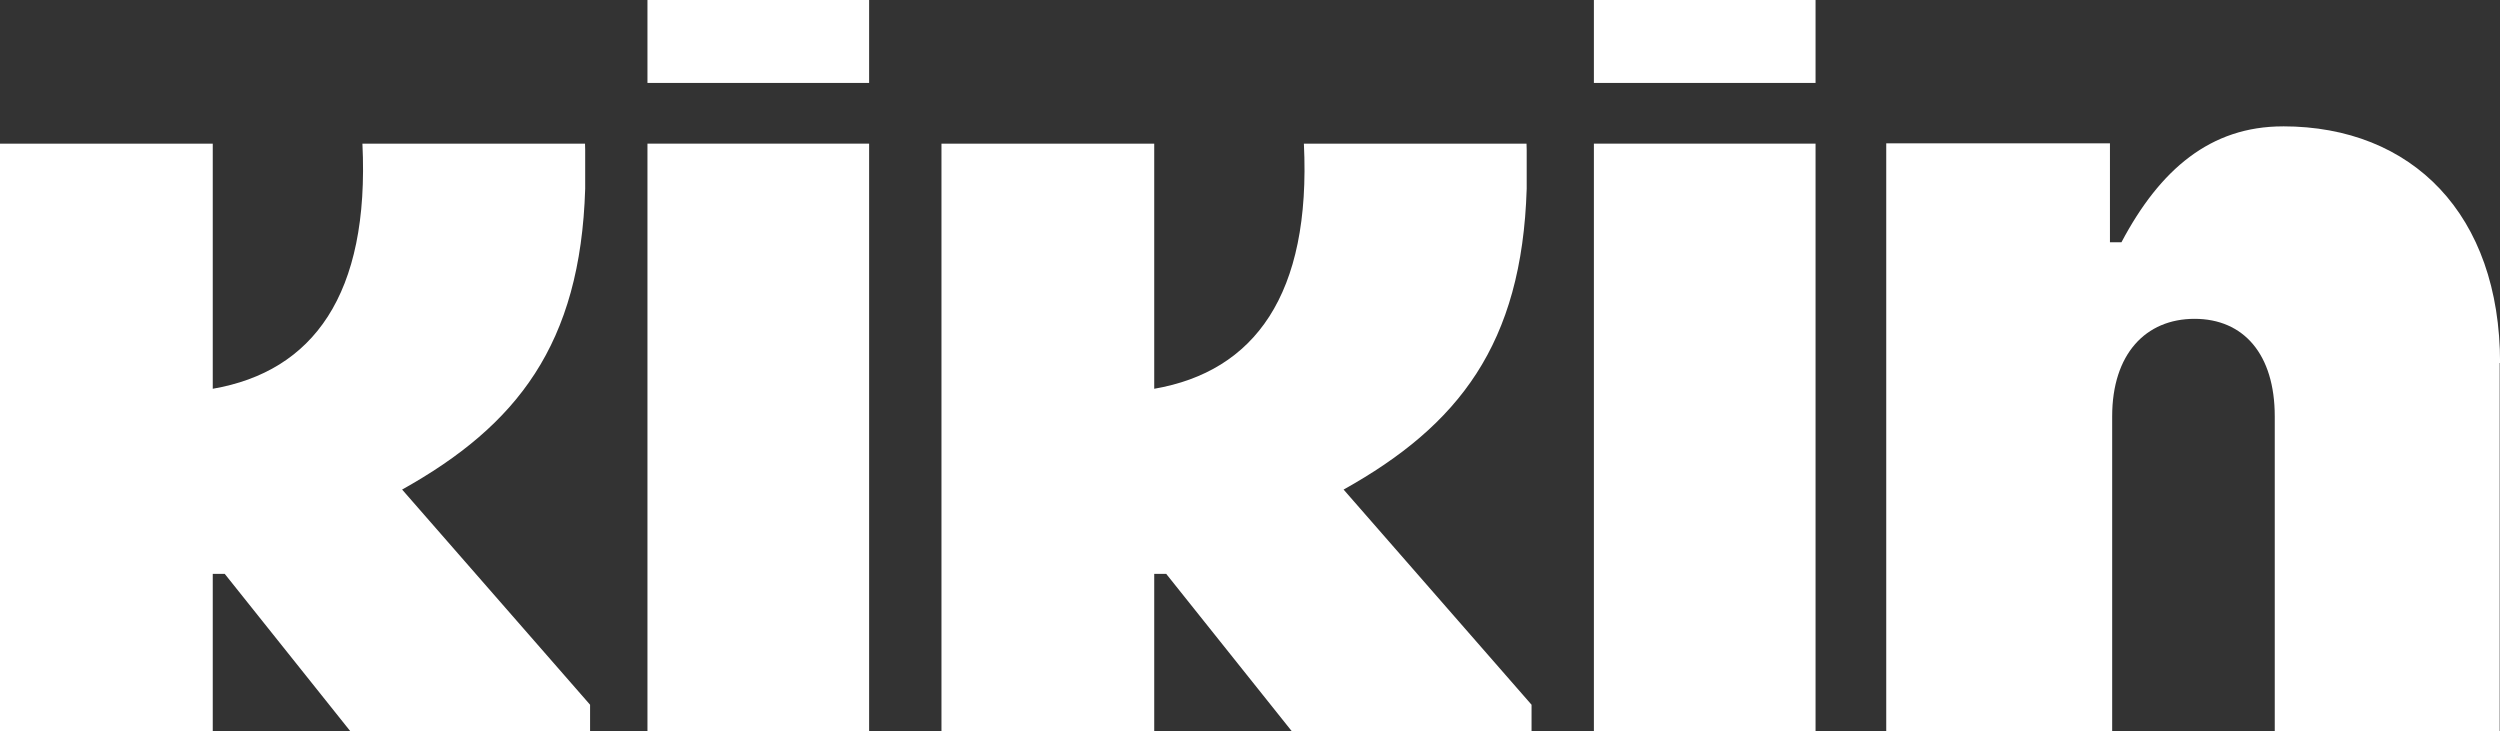
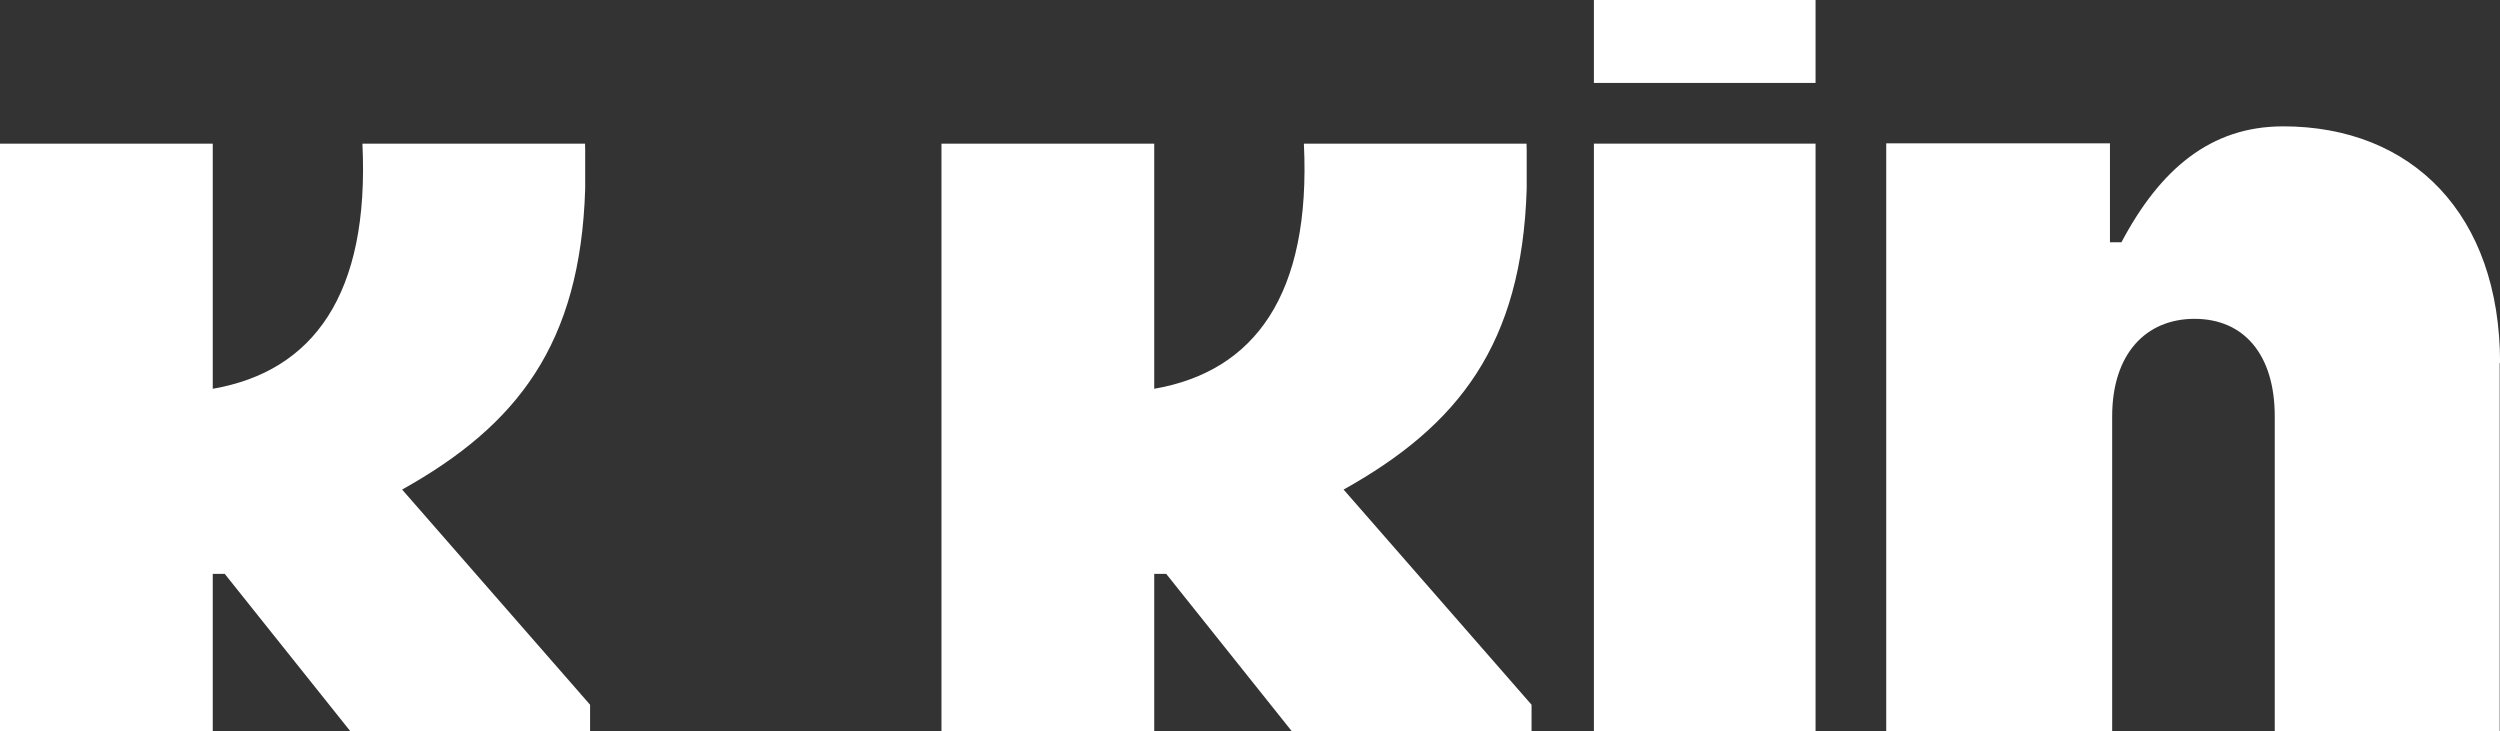
<svg xmlns="http://www.w3.org/2000/svg" width="961" height="281" viewBox="0 0 961 281" fill="none">
  <rect x="0" y="0" width="961" height="281" fill="#333333" stroke="none" />
  <g clip-path="url(#clip0_1323_23057)">
-     <path d="M334.089 55.214H248.884V281H334.089V55.214Z" fill="white" />
-     <path d="M334.089 0H248.884V31.879H334.089V0Z" fill="white" />
    <path d="M697.897 55.214H612.691V281H697.897V55.214Z" fill="white" />
    <path d="M697.897 0H612.691V31.879H697.897V0Z" fill="white" />
-     <path d="M516.488 188.186C560.69 163.521 585.029 132.358 586.86 72.565V57.673C586.834 56.857 586.834 56.054 586.797 55.226H501.215C504.036 113.363 482.155 142.796 443.684 149.445V55.214H361.901V281H443.684V220.592H448.286L496.5 281H588.728V270.901L516.475 188.186H516.488Z" fill="white" />
+     <path d="M516.488 188.186C560.69 163.521 585.029 132.358 586.86 72.565V57.673C586.834 56.857 586.834 56.054 586.797 55.226H501.215C504.036 113.363 482.155 142.796 443.684 149.445V55.214H361.901V281H443.684V220.592H448.286L496.5 281H588.728V270.901L516.475 188.186H516.488" fill="white" />
    <path d="M154.574 188.186C198.776 163.521 223.115 132.358 224.946 72.565V57.673C224.921 56.857 224.92 56.054 224.883 55.226H139.314C142.135 113.363 120.254 142.796 81.782 149.445V55.214H0V281H81.782V220.592H86.384L134.599 281H226.826V270.901L154.574 188.186Z" fill="white" />
    <path d="M877.55 48.577C849.788 48.577 830.339 65.05 815.493 93.115H811.066V55.088H725.07V281H811.919V160.046C811.919 136.134 824.772 122.559 843.593 122.559C862.415 122.559 874.415 136.134 874.415 160.046V281H960.875V139.534H961.026C961.026 82.388 927.219 48.565 877.575 48.565L877.55 48.577Z" fill="white" />
  </g>
  <defs>
    <clipPath id="clip0_1323_23057">
      <rect width="961" height="281" fill="white" />
    </clipPath>
  </defs>
</svg>